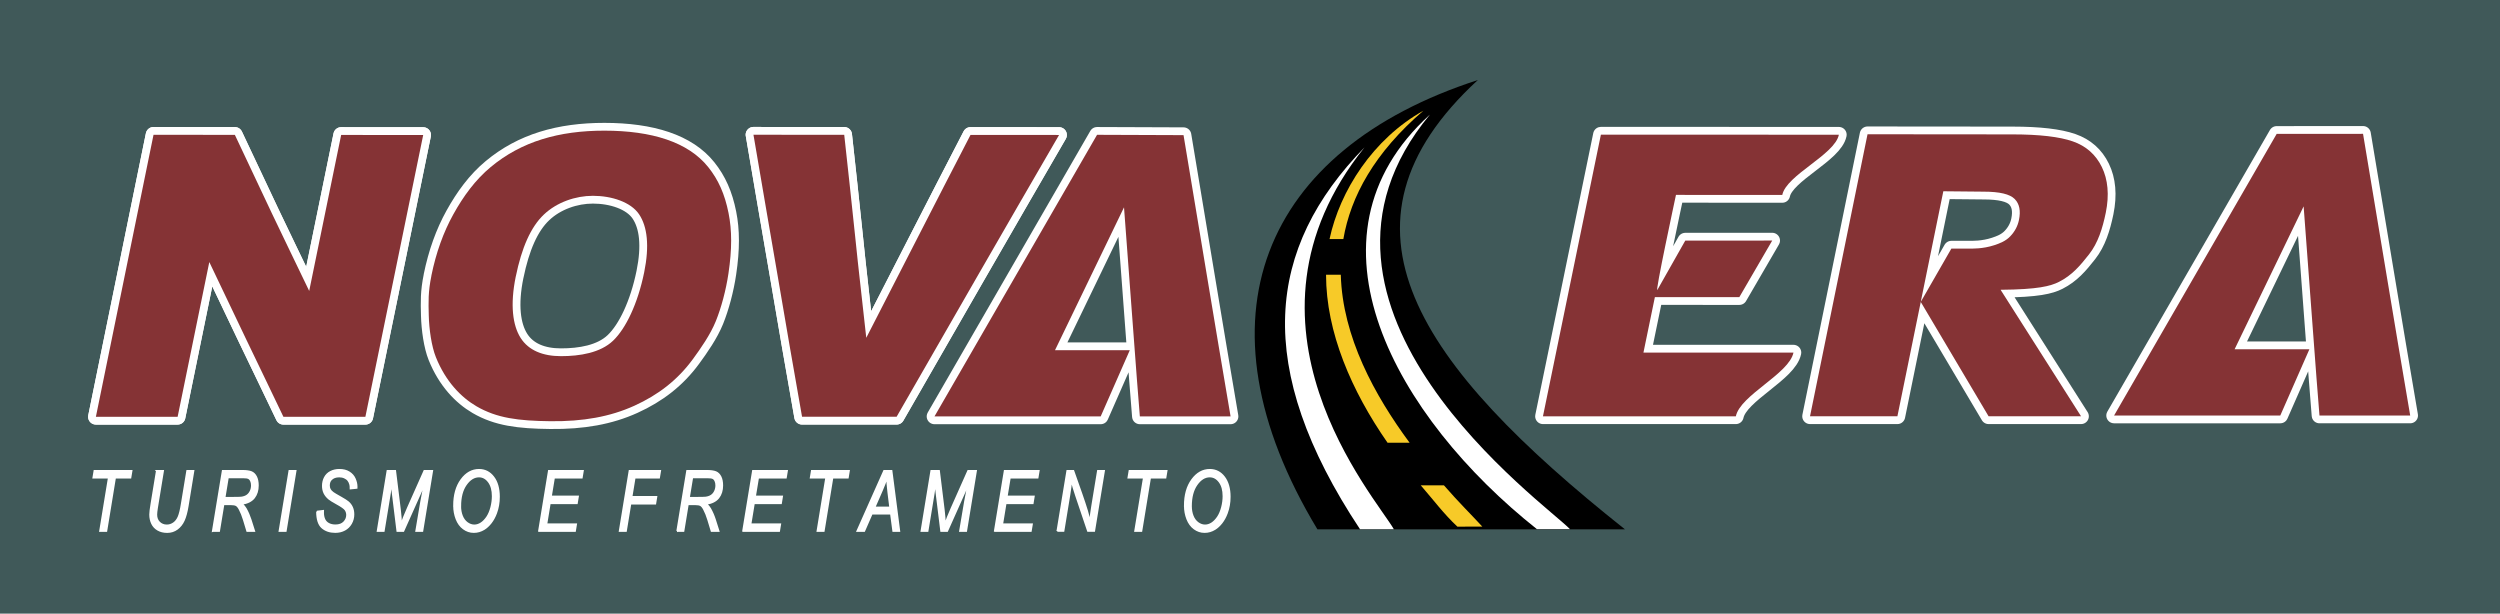
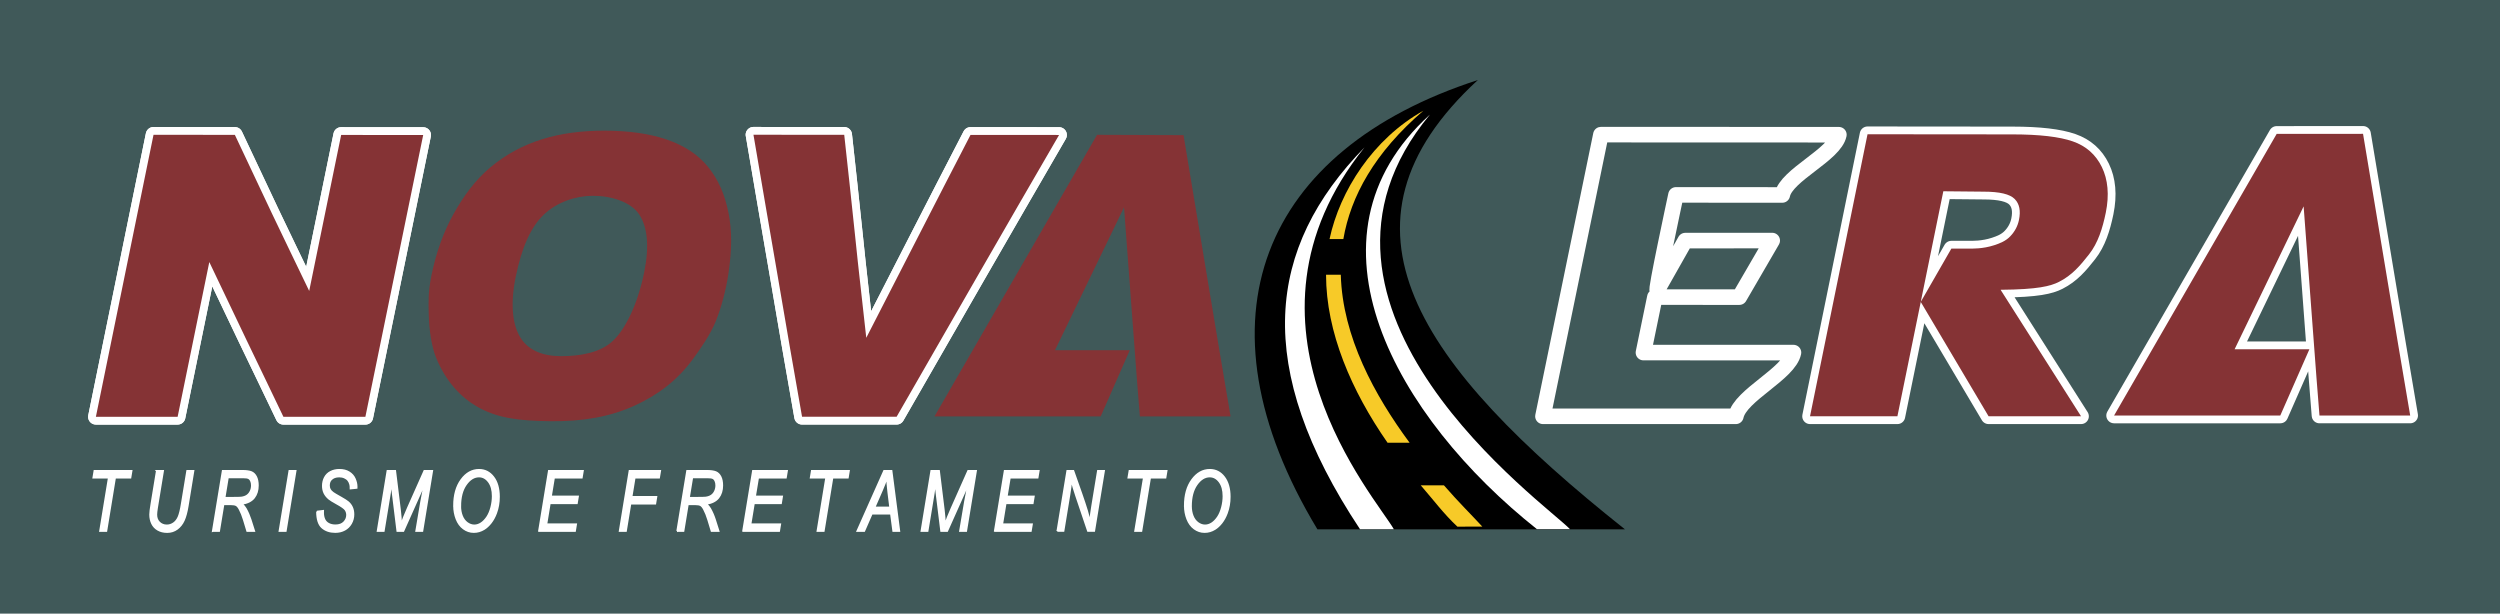
<svg xmlns="http://www.w3.org/2000/svg" xml:space="preserve" width="112.396mm" height="27.584mm" style="shape-rendering:geometricPrecision; text-rendering:geometricPrecision; image-rendering:optimizeQuality; fill-rule:evenodd; clip-rule:evenodd" viewBox="0 0 112.396 27.584">
  <rect x="0" y="0" width="112.396" height="27.584" fill="#808080" stroke="none" />
  <defs>
    <style type="text/css">
   
    .str0 {stroke:white;stroke-width:0.076}
    .str1 {stroke:white;stroke-width:0.7;stroke-linecap:round;stroke-linejoin:round}
    .fil2 {fill:none;fill-rule:nonzero}
    .fil4 {fill:black}
    .fil6 {fill:#F7CA28}
    .fil5 {fill:white}
    .fil3 {fill:#853335;fill-rule:nonzero}
    .fil1 {fill:white;fill-rule:nonzero}
    .fil0 {fill:#003333;fill-opacity:0.502}
   
  </style>
  </defs>
  <g id="Camada_x0020_1">
    <polygon class="fil0" points="-0,0 112.396,0 112.396,27.584 -0,27.584 " />
    <g>
      <path class="fil1" d="M4.498 23.873l0.393 -2.397 -0.697 0 0.051 -0.308 1.671 0 -0.051 0.308 -0.691 0 -0.392 2.397 -0.284 0zm2.551 -2.705l0.284 0 -0.272 1.663c-0.022,0.137 -0.033,0.24 -0.033,0.306 0,0.145 0.044,0.262 0.134,0.351 0.09,0.088 0.203,0.133 0.339,0.133 0.108,0 0.209,-0.032 0.302,-0.095 0.093,-0.064 0.167,-0.157 0.221,-0.28 0.054,-0.123 0.103,-0.319 0.146,-0.589l0.245 -1.489 0.284 0 -0.259 1.587c-0.044,0.27 -0.103,0.485 -0.175,0.643 -0.072,0.158 -0.173,0.285 -0.301,0.38 -0.129,0.095 -0.277,0.143 -0.447,0.143 -0.16,0 -0.299,-0.034 -0.416,-0.101 -0.118,-0.067 -0.206,-0.161 -0.264,-0.28 -0.058,-0.12 -0.088,-0.255 -0.088,-0.406 0,-0.094 0.02,-0.258 0.059,-0.489l0.242 -1.476zm2.518 2.705l0.445 -2.705 0.89 0c0.176,0 0.309,0.019 0.4,0.056 0.091,0.038 0.162,0.108 0.214,0.211 0.052,0.103 0.078,0.234 0.078,0.391 0,0.22 -0.057,0.403 -0.169,0.548 -0.113,0.146 -0.296,0.239 -0.547,0.282 0.077,0.073 0.136,0.144 0.175,0.214 0.089,0.159 0.16,0.323 0.215,0.493l0.162 0.51 -0.317 0 -0.152 -0.504c-0.055,-0.182 -0.118,-0.339 -0.189,-0.472 -0.048,-0.092 -0.097,-0.152 -0.148,-0.181 -0.05,-0.029 -0.132,-0.044 -0.245,-0.044l-0.33 0 -0.197 1.201 -0.284 0zm0.529 -1.495l0.393 0c0.182,0 0.3,-0.003 0.355,-0.009 0.107,-0.013 0.195,-0.044 0.264,-0.092 0.068,-0.048 0.122,-0.113 0.159,-0.194 0.038,-0.081 0.056,-0.168 0.056,-0.262 0,-0.079 -0.014,-0.147 -0.042,-0.206 -0.028,-0.059 -0.065,-0.098 -0.11,-0.119 -0.045,-0.021 -0.122,-0.032 -0.231,-0.032l-0.693 0 -0.15 0.913zm2.468 1.495l0.445 -2.705 0.282 0 -0.443 2.705 -0.283 0zm1.687 -0.875l0.278 -0.033 -0.002 0.094c0,0.105 0.019,0.2 0.056,0.287 0.038,0.086 0.1,0.154 0.187,0.201 0.087,0.047 0.19,0.071 0.31,0.071 0.17,0 0.299,-0.047 0.389,-0.142 0.09,-0.094 0.134,-0.203 0.134,-0.325 0,-0.084 -0.024,-0.162 -0.071,-0.232 -0.049,-0.069 -0.18,-0.162 -0.396,-0.28 -0.167,-0.092 -0.281,-0.163 -0.342,-0.212 -0.096,-0.08 -0.166,-0.167 -0.212,-0.261 -0.045,-0.094 -0.068,-0.202 -0.068,-0.323 0,-0.138 0.03,-0.264 0.09,-0.376 0.06,-0.112 0.147,-0.198 0.263,-0.257 0.116,-0.059 0.246,-0.088 0.391,-0.088 0.173,0 0.319,0.036 0.437,0.111 0.119,0.074 0.205,0.172 0.259,0.295 0.053,0.123 0.08,0.24 0.08,0.353 0,0.011 -0,0.029 -0.001,0.055l-0.273 0.028c0,-0.076 -0.005,-0.136 -0.016,-0.179 -0.019,-0.076 -0.049,-0.139 -0.089,-0.19 -0.041,-0.052 -0.096,-0.093 -0.168,-0.125 -0.071,-0.032 -0.15,-0.047 -0.238,-0.047 -0.155,0 -0.275,0.045 -0.361,0.133 -0.066,0.068 -0.098,0.158 -0.098,0.27 0,0.067 0.013,0.126 0.041,0.178 0.027,0.052 0.076,0.103 0.146,0.154 0.05,0.036 0.169,0.106 0.358,0.212 0.152,0.086 0.258,0.154 0.316,0.203 0.077,0.065 0.137,0.144 0.178,0.237 0.042,0.093 0.062,0.199 0.062,0.316 0,0.147 -0.035,0.282 -0.105,0.406 -0.07,0.123 -0.167,0.219 -0.29,0.286 -0.124,0.068 -0.266,0.101 -0.425,0.101 -0.24,0 -0.437,-0.067 -0.589,-0.2 -0.152,-0.133 -0.229,-0.373 -0.23,-0.721zm2.725 0.875l0.443 -2.705 0.349 0 0.215 1.753c0.028,0.23 0.046,0.451 0.054,0.663 0.059,-0.182 0.157,-0.429 0.296,-0.74l0.745 -1.676 0.355 0 -0.443 2.705 -0.279 0 0.222 -1.316c0.051,-0.304 0.124,-0.645 0.22,-1.022 -0.061,0.176 -0.136,0.365 -0.226,0.568l-0.791 1.77 -0.273 0 -0.213 -1.735c-0.019,-0.159 -0.033,-0.344 -0.042,-0.555 -0.024,0.238 -0.048,0.426 -0.071,0.565l-0.283 1.725 -0.277 0zm3.436 -1.133c0,-0.482 0.109,-0.873 0.328,-1.171 0.219,-0.298 0.484,-0.447 0.796,-0.447 0.264,0 0.48,0.11 0.647,0.329 0.167,0.219 0.25,0.514 0.25,0.883 0,0.263 -0.042,0.507 -0.126,0.733 -0.063,0.168 -0.142,0.314 -0.238,0.437 -0.096,0.122 -0.198,0.216 -0.307,0.283 -0.145,0.089 -0.298,0.133 -0.46,0.133 -0.17,0 -0.325,-0.052 -0.464,-0.155 -0.14,-0.103 -0.245,-0.248 -0.317,-0.433 -0.072,-0.185 -0.108,-0.383 -0.108,-0.592zm0.28 0.018c0,0.159 0.026,0.305 0.078,0.438 0.052,0.133 0.129,0.237 0.231,0.312 0.103,0.075 0.21,0.113 0.324,0.113 0.109,0 0.212,-0.034 0.311,-0.099 0.098,-0.066 0.186,-0.158 0.264,-0.275 0.078,-0.117 0.139,-0.262 0.184,-0.434 0.045,-0.172 0.067,-0.341 0.067,-0.506 0,-0.27 -0.059,-0.484 -0.177,-0.644 -0.119,-0.16 -0.264,-0.24 -0.438,-0.24 -0.222,0 -0.418,0.121 -0.588,0.363 -0.17,0.242 -0.255,0.566 -0.255,0.973zm3.539 1.115l0.444 -2.705 1.533 0 -0.051 0.308 -1.248 0 -0.139 0.842 1.217 0 -0.051 0.309 -1.217 0 -0.154 0.941 1.337 0 -0.05 0.306 -1.621 0zm3.628 0l0.443 -2.705 1.38 0 -0.051 0.308 -1.096 0 -0.141 0.862 1.117 0 -0.05 0.308 -1.117 0 -0.201 1.227 -0.284 0zm2.587 0l0.445 -2.705 0.89 0c0.176,0 0.309,0.019 0.4,0.056 0.091,0.038 0.162,0.108 0.214,0.211 0.052,0.103 0.077,0.234 0.077,0.391 0,0.22 -0.056,0.403 -0.169,0.548 -0.113,0.146 -0.296,0.239 -0.547,0.282 0.077,0.073 0.136,0.144 0.175,0.214 0.089,0.159 0.16,0.323 0.214,0.493l0.162 0.51 -0.317 0 -0.152 -0.504c-0.055,-0.182 -0.118,-0.339 -0.189,-0.472 -0.048,-0.092 -0.097,-0.152 -0.148,-0.181 -0.05,-0.029 -0.132,-0.044 -0.245,-0.044l-0.33 0 -0.197 1.201 -0.284 0zm0.529 -1.495l0.392 0c0.182,0 0.3,-0.003 0.355,-0.009 0.107,-0.013 0.195,-0.044 0.264,-0.092 0.068,-0.048 0.122,-0.113 0.159,-0.194 0.038,-0.081 0.056,-0.168 0.056,-0.262 0,-0.079 -0.014,-0.147 -0.042,-0.206 -0.028,-0.059 -0.065,-0.098 -0.11,-0.119 -0.045,-0.021 -0.122,-0.032 -0.231,-0.032l-0.693 0 -0.15 0.913zm2.432 1.495l0.444 -2.705 1.533 0 -0.051 0.308 -1.248 0 -0.139 0.842 1.217 0 -0.05 0.309 -1.217 0 -0.154 0.941 1.337 0 -0.05 0.306 -1.621 0zm3.343 0l0.392 -2.397 -0.696 0 0.051 -0.308 1.671 0 -0.05 0.308 -0.691 0 -0.392 2.397 -0.284 0zm1.793 0l1.204 -2.705 0.335 0 0.35 2.705 -0.275 0 -0.103 -0.779 -0.859 0 -0.34 0.779 -0.312 0zm0.773 -1.058l0.703 0 -0.083 -0.679c-0.032,-0.27 -0.051,-0.494 -0.059,-0.673 -0.049,0.155 -0.119,0.339 -0.212,0.552l-0.349 0.8zm2.109 1.058l0.443 -2.705 0.349 0 0.215 1.753c0.028,0.23 0.046,0.451 0.055,0.663 0.059,-0.182 0.157,-0.429 0.295,-0.74l0.745 -1.676 0.355 0 -0.443 2.705 -0.279 0 0.222 -1.316c0.051,-0.304 0.124,-0.645 0.22,-1.022 -0.061,0.176 -0.136,0.365 -0.226,0.568l-0.791 1.77 -0.273 0 -0.213 -1.735c-0.019,-0.159 -0.033,-0.344 -0.042,-0.555 -0.024,0.238 -0.048,0.426 -0.071,0.565l-0.283 1.725 -0.276 0zm3.298 0l0.445 -2.705 1.533 0 -0.051 0.308 -1.248 0 -0.139 0.842 1.217 0 -0.05 0.309 -1.217 0 -0.154 0.941 1.337 0 -0.051 0.306 -1.621 0zm2.814 0l0.445 -2.705 0.275 0 0.358 1.015c0.109,0.311 0.195,0.571 0.259,0.783 0.036,0.123 0.079,0.289 0.127,0.498 0.026,-0.228 0.059,-0.463 0.098,-0.706l0.261 -1.591 0.277 0 -0.443 2.705 -0.281 0 -0.527 -1.563c-0.094,-0.276 -0.167,-0.519 -0.219,-0.729 -0.014,0.176 -0.042,0.392 -0.084,0.648l-0.269 1.644 -0.277 0zm3.495 0l0.393 -2.397 -0.697 0 0.051 -0.308 1.671 0 -0.051 0.308 -0.691 0 -0.392 2.397 -0.284 0zm2.234 -1.133c0,-0.482 0.109,-0.873 0.328,-1.171 0.219,-0.298 0.484,-0.447 0.796,-0.447 0.264,0 0.48,0.11 0.647,0.329 0.166,0.219 0.25,0.514 0.25,0.883 0,0.263 -0.042,0.507 -0.126,0.733 -0.063,0.168 -0.142,0.314 -0.238,0.437 -0.096,0.122 -0.198,0.216 -0.307,0.283 -0.145,0.089 -0.298,0.133 -0.46,0.133 -0.17,0 -0.325,-0.052 -0.464,-0.155 -0.14,-0.103 -0.245,-0.248 -0.317,-0.433 -0.072,-0.185 -0.108,-0.383 -0.108,-0.592zm0.279 0.018c0,0.159 0.026,0.305 0.078,0.438 0.052,0.133 0.129,0.237 0.231,0.312 0.102,0.075 0.21,0.113 0.324,0.113 0.109,0 0.213,-0.034 0.311,-0.099 0.098,-0.066 0.186,-0.158 0.264,-0.275 0.078,-0.117 0.139,-0.262 0.184,-0.434 0.045,-0.172 0.067,-0.341 0.067,-0.506 0,-0.27 -0.059,-0.484 -0.177,-0.644 -0.119,-0.16 -0.265,-0.24 -0.439,-0.24 -0.222,0 -0.418,0.121 -0.588,0.363 -0.17,0.242 -0.255,0.566 -0.255,0.973z" />
      <path id="1" class="fil2 str0" d="M4.498 23.873l0.393 -2.397 -0.697 0 0.051 -0.308 1.671 0 -0.051 0.308 -0.691 0 -0.392 2.397 -0.284 0zm2.551 -2.705l0.284 0 -0.272 1.663c-0.022,0.137 -0.033,0.24 -0.033,0.306 0,0.145 0.044,0.262 0.134,0.351 0.09,0.088 0.203,0.133 0.339,0.133 0.108,0 0.209,-0.032 0.302,-0.095 0.093,-0.064 0.167,-0.157 0.221,-0.28 0.054,-0.123 0.103,-0.319 0.146,-0.589l0.245 -1.489 0.284 0 -0.259 1.587c-0.044,0.27 -0.103,0.485 -0.175,0.643 -0.072,0.158 -0.173,0.285 -0.301,0.38 -0.129,0.095 -0.277,0.143 -0.447,0.143 -0.16,0 -0.299,-0.034 -0.416,-0.101 -0.118,-0.067 -0.206,-0.161 -0.264,-0.28 -0.058,-0.12 -0.088,-0.255 -0.088,-0.406 0,-0.094 0.02,-0.258 0.059,-0.489l0.242 -1.476zm2.518 2.705l0.445 -2.705 0.89 0c0.176,0 0.309,0.019 0.4,0.056 0.091,0.038 0.162,0.108 0.214,0.211 0.052,0.103 0.078,0.234 0.078,0.391 0,0.22 -0.057,0.403 -0.169,0.548 -0.113,0.146 -0.296,0.239 -0.547,0.282 0.077,0.073 0.136,0.144 0.175,0.214 0.089,0.159 0.16,0.323 0.215,0.493l0.162 0.51 -0.317 0 -0.152 -0.504c-0.055,-0.182 -0.118,-0.339 -0.189,-0.472 -0.048,-0.092 -0.097,-0.152 -0.148,-0.181 -0.05,-0.029 -0.132,-0.044 -0.245,-0.044l-0.33 0 -0.197 1.201 -0.284 0zm0.529 -1.495l0.393 0c0.182,0 0.3,-0.003 0.355,-0.009 0.107,-0.013 0.195,-0.044 0.264,-0.092 0.068,-0.048 0.122,-0.113 0.159,-0.194 0.038,-0.081 0.056,-0.168 0.056,-0.262 0,-0.079 -0.014,-0.147 -0.042,-0.206 -0.028,-0.059 -0.065,-0.098 -0.11,-0.119 -0.045,-0.021 -0.122,-0.032 -0.231,-0.032l-0.693 0 -0.15 0.913zm2.468 1.495l0.445 -2.705 0.282 0 -0.443 2.705 -0.283 0zm1.687 -0.875l0.278 -0.033 -0.002 0.094c0,0.105 0.019,0.2 0.056,0.287 0.038,0.086 0.1,0.154 0.187,0.201 0.087,0.047 0.19,0.071 0.31,0.071 0.17,0 0.299,-0.047 0.389,-0.142 0.09,-0.094 0.134,-0.203 0.134,-0.325 0,-0.084 -0.024,-0.162 -0.071,-0.232 -0.049,-0.069 -0.18,-0.162 -0.396,-0.28 -0.167,-0.092 -0.281,-0.163 -0.342,-0.212 -0.096,-0.08 -0.166,-0.167 -0.212,-0.261 -0.045,-0.094 -0.068,-0.202 -0.068,-0.323 0,-0.138 0.03,-0.264 0.09,-0.376 0.06,-0.112 0.147,-0.198 0.263,-0.257 0.116,-0.059 0.246,-0.088 0.391,-0.088 0.173,0 0.319,0.036 0.437,0.111 0.119,0.074 0.205,0.172 0.259,0.295 0.053,0.123 0.08,0.24 0.08,0.353 0,0.011 -0,0.029 -0.001,0.055l-0.273 0.028c0,-0.076 -0.005,-0.136 -0.016,-0.179 -0.019,-0.076 -0.049,-0.139 -0.089,-0.19 -0.041,-0.052 -0.096,-0.093 -0.168,-0.125 -0.071,-0.032 -0.15,-0.047 -0.238,-0.047 -0.155,0 -0.275,0.045 -0.361,0.133 -0.066,0.068 -0.098,0.158 -0.098,0.27 0,0.067 0.013,0.126 0.041,0.178 0.027,0.052 0.076,0.103 0.146,0.154 0.05,0.036 0.169,0.106 0.358,0.212 0.152,0.086 0.258,0.154 0.316,0.203 0.077,0.065 0.137,0.144 0.178,0.237 0.042,0.093 0.062,0.199 0.062,0.316 0,0.147 -0.035,0.282 -0.105,0.406 -0.07,0.123 -0.167,0.219 -0.29,0.286 -0.124,0.068 -0.266,0.101 -0.425,0.101 -0.24,0 -0.437,-0.067 -0.589,-0.2 -0.152,-0.133 -0.229,-0.373 -0.23,-0.721zm2.725 0.875l0.443 -2.705 0.349 0 0.215 1.753c0.028,0.23 0.046,0.451 0.054,0.663 0.059,-0.182 0.157,-0.429 0.296,-0.74l0.745 -1.676 0.355 0 -0.443 2.705 -0.279 0 0.222 -1.316c0.051,-0.304 0.124,-0.645 0.22,-1.022 -0.061,0.176 -0.136,0.365 -0.226,0.568l-0.791 1.77 -0.273 0 -0.213 -1.735c-0.019,-0.159 -0.033,-0.344 -0.042,-0.555 -0.024,0.238 -0.048,0.426 -0.071,0.565l-0.283 1.725 -0.277 0zm3.436 -1.133c0,-0.482 0.109,-0.873 0.328,-1.171 0.219,-0.298 0.484,-0.447 0.796,-0.447 0.264,0 0.48,0.11 0.647,0.329 0.167,0.219 0.25,0.514 0.25,0.883 0,0.263 -0.042,0.507 -0.126,0.733 -0.063,0.168 -0.142,0.314 -0.238,0.437 -0.096,0.122 -0.198,0.216 -0.307,0.283 -0.145,0.089 -0.298,0.133 -0.46,0.133 -0.17,0 -0.325,-0.052 -0.464,-0.155 -0.14,-0.103 -0.245,-0.248 -0.317,-0.433 -0.072,-0.185 -0.108,-0.383 -0.108,-0.592zm0.28 0.018c0,0.159 0.026,0.305 0.078,0.438 0.052,0.133 0.129,0.237 0.231,0.312 0.103,0.075 0.21,0.113 0.324,0.113 0.109,0 0.212,-0.034 0.311,-0.099 0.098,-0.066 0.186,-0.158 0.264,-0.275 0.078,-0.117 0.139,-0.262 0.184,-0.434 0.045,-0.172 0.067,-0.341 0.067,-0.506 0,-0.27 -0.059,-0.484 -0.177,-0.644 -0.119,-0.16 -0.264,-0.24 -0.438,-0.24 -0.222,0 -0.418,0.121 -0.588,0.363 -0.17,0.242 -0.255,0.566 -0.255,0.973zm3.539 1.115l0.444 -2.705 1.533 0 -0.051 0.308 -1.248 0 -0.139 0.842 1.217 0 -0.051 0.309 -1.217 0 -0.154 0.941 1.337 0 -0.05 0.306 -1.621 0zm3.628 0l0.443 -2.705 1.38 0 -0.051 0.308 -1.096 0 -0.141 0.862 1.117 0 -0.05 0.308 -1.117 0 -0.201 1.227 -0.284 0zm2.587 0l0.445 -2.705 0.89 0c0.176,0 0.309,0.019 0.4,0.056 0.091,0.038 0.162,0.108 0.214,0.211 0.052,0.103 0.077,0.234 0.077,0.391 0,0.22 -0.056,0.403 -0.169,0.548 -0.113,0.146 -0.296,0.239 -0.547,0.282 0.077,0.073 0.136,0.144 0.175,0.214 0.089,0.159 0.16,0.323 0.214,0.493l0.162 0.51 -0.317 0 -0.152 -0.504c-0.055,-0.182 -0.118,-0.339 -0.189,-0.472 -0.048,-0.092 -0.097,-0.152 -0.148,-0.181 -0.05,-0.029 -0.132,-0.044 -0.245,-0.044l-0.33 0 -0.197 1.201 -0.284 0zm0.529 -1.495l0.392 0c0.182,0 0.3,-0.003 0.355,-0.009 0.107,-0.013 0.195,-0.044 0.264,-0.092 0.068,-0.048 0.122,-0.113 0.159,-0.194 0.038,-0.081 0.056,-0.168 0.056,-0.262 0,-0.079 -0.014,-0.147 -0.042,-0.206 -0.028,-0.059 -0.065,-0.098 -0.11,-0.119 -0.045,-0.021 -0.122,-0.032 -0.231,-0.032l-0.693 0 -0.15 0.913zm2.432 1.495l0.444 -2.705 1.533 0 -0.051 0.308 -1.248 0 -0.139 0.842 1.217 0 -0.05 0.309 -1.217 0 -0.154 0.941 1.337 0 -0.05 0.306 -1.621 0zm3.343 0l0.392 -2.397 -0.696 0 0.051 -0.308 1.671 0 -0.05 0.308 -0.691 0 -0.392 2.397 -0.284 0zm1.793 0l1.204 -2.705 0.335 0 0.35 2.705 -0.275 0 -0.103 -0.779 -0.859 0 -0.34 0.779 -0.312 0zm0.773 -1.058l0.703 0 -0.083 -0.679c-0.032,-0.27 -0.051,-0.494 -0.059,-0.673 -0.049,0.155 -0.119,0.339 -0.212,0.552l-0.349 0.8zm2.109 1.058l0.443 -2.705 0.349 0 0.215 1.753c0.028,0.23 0.046,0.451 0.055,0.663 0.059,-0.182 0.157,-0.429 0.295,-0.74l0.745 -1.676 0.355 0 -0.443 2.705 -0.279 0 0.222 -1.316c0.051,-0.304 0.124,-0.645 0.22,-1.022 -0.061,0.176 -0.136,0.365 -0.226,0.568l-0.791 1.77 -0.273 0 -0.213 -1.735c-0.019,-0.159 -0.033,-0.344 -0.042,-0.555 -0.024,0.238 -0.048,0.426 -0.071,0.565l-0.283 1.725 -0.276 0zm3.298 0l0.445 -2.705 1.533 0 -0.051 0.308 -1.248 0 -0.139 0.842 1.217 0 -0.05 0.309 -1.217 0 -0.154 0.941 1.337 0 -0.051 0.306 -1.621 0zm2.814 0l0.445 -2.705 0.275 0 0.358 1.015c0.109,0.311 0.195,0.571 0.259,0.783 0.036,0.123 0.079,0.289 0.127,0.498 0.026,-0.228 0.059,-0.463 0.098,-0.706l0.261 -1.591 0.277 0 -0.443 2.705 -0.281 0 -0.527 -1.563c-0.094,-0.276 -0.167,-0.519 -0.219,-0.729 -0.014,0.176 -0.042,0.392 -0.084,0.648l-0.269 1.644 -0.277 0zm3.495 0l0.393 -2.397 -0.697 0 0.051 -0.308 1.671 0 -0.051 0.308 -0.691 0 -0.392 2.397 -0.284 0zm2.234 -1.133c0,-0.482 0.109,-0.873 0.328,-1.171 0.219,-0.298 0.484,-0.447 0.796,-0.447 0.264,0 0.48,0.11 0.647,0.329 0.166,0.219 0.25,0.514 0.25,0.883 0,0.263 -0.042,0.507 -0.126,0.733 -0.063,0.168 -0.142,0.314 -0.238,0.437 -0.096,0.122 -0.198,0.216 -0.307,0.283 -0.145,0.089 -0.298,0.133 -0.46,0.133 -0.17,0 -0.325,-0.052 -0.464,-0.155 -0.14,-0.103 -0.245,-0.248 -0.317,-0.433 -0.072,-0.185 -0.108,-0.383 -0.108,-0.592zm0.279 0.018c0,0.159 0.026,0.305 0.078,0.438 0.052,0.133 0.129,0.237 0.231,0.312 0.102,0.075 0.21,0.113 0.324,0.113 0.109,0 0.213,-0.034 0.311,-0.099 0.098,-0.066 0.186,-0.158 0.264,-0.275 0.078,-0.117 0.139,-0.262 0.184,-0.434 0.045,-0.172 0.067,-0.341 0.067,-0.506 0,-0.27 -0.059,-0.484 -0.177,-0.644 -0.119,-0.16 -0.265,-0.24 -0.439,-0.24 -0.222,0 -0.418,0.121 -0.588,0.363 -0.17,0.242 -0.255,0.566 -0.255,0.973z" />
    </g>
    <g>
      <path class="fil2 str1" d="M81.376 18.715c0.43,-2.111 0.861,-4.224 1.292,-6.336 0.431,-2.112 0.862,-4.228 1.293,-6.343 2.167,0.002 4.335,0.004 6.522,0.006 1.21,0.001 2.106,0.105 2.708,0.315 0.593,0.207 1.032,0.59 1.306,1.156 0.271,0.559 0.34,1.246 0.175,2.052 -0.145,0.705 -0.35,1.359 -0.753,1.871 -0.4,0.508 -0.762,0.939 -1.352,1.237 -0.38,0.192 -0.948,0.341 -2.624,0.355l3.618 5.688c-1.481,0 -2.686,0 -4.157,0l-3.05 -5.142c-0.175,0.859 -0.35,1.716 -0.525,2.573 -0.175,0.856 -0.35,1.713 -0.525,2.569 -1.319,0 -2.619,0 -3.928,0zm4.978 -5.142l1.376 -2.396 0.756 0c0.181,0 0.654,0.017 1.175,-0.154 0.264,-0.087 0.512,-0.186 0.716,-0.398 0.204,-0.212 0.335,-0.458 0.392,-0.734 0.084,-0.41 0.026,-0.723 -0.19,-0.943 -0.217,-0.221 -0.678,-0.331 -1.394,-0.331 -0.575,-0 -1.251,-0.018 -1.816,-0.018 -0.176,0.86 -0.84,4.114 -1.015,4.973z" />
      <path id="1" class="fil3" d="M81.376 18.715c0.43,-2.111 0.861,-4.224 1.292,-6.336 0.431,-2.112 0.862,-4.228 1.293,-6.343 2.167,0.002 4.335,0.004 6.522,0.006 1.21,0.001 2.106,0.105 2.708,0.315 0.593,0.207 1.032,0.59 1.306,1.156 0.271,0.559 0.34,1.246 0.175,2.052 -0.145,0.705 -0.35,1.359 -0.753,1.871 -0.4,0.508 -0.762,0.939 -1.352,1.237 -0.38,0.192 -0.948,0.341 -2.624,0.355l3.618 5.688c-1.481,0 -2.686,0 -4.157,0l-3.05 -5.142c-0.175,0.859 -0.35,1.716 -0.525,2.573 -0.175,0.856 -0.35,1.713 -0.525,2.569 -1.319,0 -2.619,0 -3.928,0zm4.978 -5.142l1.376 -2.396 0.756 0c0.181,0 0.654,0.017 1.175,-0.154 0.264,-0.087 0.512,-0.186 0.716,-0.398 0.204,-0.212 0.335,-0.458 0.392,-0.734 0.084,-0.41 0.026,-0.723 -0.19,-0.943 -0.217,-0.221 -0.678,-0.331 -1.394,-0.331 -0.575,-0 -1.251,-0.018 -1.816,-0.018 -0.176,0.86 -0.84,4.114 -1.015,4.973z" />
    </g>
    <g>
      <path class="fil2 str1" d="M103.567 9.279l-3.103 6.424 3.363 -0.001 -1.309 2.979c-1.333,0 -6.15,0 -7.472,0l7.31 -12.661c1.414,0.001 2.458,-0.004 3.883,-0.003 0.351,2.11 0.706,4.239 1.057,6.345 0.351,2.106 0.702,4.214 1.063,6.319 -1.363,0 -2.726,0 -4.079,-0 -0.068,-0.694 -0.655,-8.706 -0.712,-9.402z" />
      <path id="1" class="fil3" d="M103.567 9.279l-3.103 6.424 3.363 -0.001 -1.309 2.979c-1.333,0 -6.15,0 -7.472,0l7.31 -12.661c1.414,0.001 2.458,-0.004 3.883,-0.003 0.351,2.11 0.706,4.239 1.057,6.345 0.351,2.106 0.702,4.214 1.063,6.319 -1.363,0 -2.726,0 -4.079,-0 -0.068,-0.694 -0.655,-8.706 -0.712,-9.402z" />
    </g>
    <g>
      <path class="fil2 str1" d="M71.977 6.053c3.496,0.003 7.191,0.001 10.696,0.004 -0.186,0.903 -2.359,1.806 -2.545,2.708 -2.192,-0.002 -2.607,-0.002 -4.779,-0.003 -0.034,0.165 -0.97,4.509 -0.832,4.264l1.25 -2.209 3.909 -0.002 -1.478 2.543 -3.797 -0.001c-0.171,0.831 -0.343,1.663 -0.514,2.494 2.242,0 4.494,0.001 6.745,0.001 -0.197,0.955 -2.393,1.91 -2.591,2.864 -3.564,-0 -5.109,-0 -8.672,-0 0.434,-2.108 0.868,-4.218 1.302,-6.328 0.434,-2.109 0.869,-4.223 1.303,-6.334z" />
-       <path id="1" class="fil3" d="M71.977 6.053c3.496,0.003 7.191,0.001 10.696,0.004 -0.186,0.903 -2.359,1.806 -2.545,2.708 -2.192,-0.002 -2.607,-0.002 -4.779,-0.003 -0.034,0.165 -0.97,4.509 -0.832,4.264l1.25 -2.209 3.909 -0.002 -1.478 2.543 -3.797 -0.001c-0.171,0.831 -0.343,1.663 -0.514,2.494 2.242,0 4.494,0.001 6.745,0.001 -0.197,0.955 -2.393,1.91 -2.591,2.864 -3.564,-0 -5.109,-0 -8.672,-0 0.434,-2.108 0.868,-4.218 1.302,-6.328 0.434,-2.109 0.869,-4.223 1.303,-6.334z" />
    </g>
    <g>
      <path class="fil2 str1" d="M2.998 18.739m3.904 -12.679c1.222,0.001 2.435,0.002 3.657,0.003 0.549,1.171 1.103,2.345 1.656,3.512 0.555,1.17 1.127,2.337 1.686,3.505 0.239,-1.167 0.479,-2.336 0.718,-3.504 0.239,-1.168 0.479,-2.339 0.719,-3.509 1.233,0.001 2.455,0.002 3.688,0.003 -0.434,2.113 -0.868,4.228 -1.3,6.338 -0.433,2.11 -0.867,4.222 -1.299,6.331 -1.232,0 -2.453,0 -3.685,0 -0.55,-1.158 -1.115,-2.315 -1.671,-3.477 -0.555,-1.158 -1.111,-2.32 -1.661,-3.481 -0.237,1.16 -0.475,2.32 -0.712,3.48 -0.237,1.16 -0.474,2.319 -0.712,3.477 -1.232,0 -2.453,0 -3.675,0 0.431,-2.111 0.863,-4.224 1.295,-6.336 0.432,-2.112 0.864,-4.228 1.296,-6.343z" />
    </g>
    <g>
      <path id="1" class="fil2 str1" d="M2.998 18.739m3.904 -12.679c1.222,0.001 2.435,0.002 3.657,0.003 0.549,1.171 1.103,2.345 1.656,3.512 0.555,1.17 1.127,2.337 1.686,3.505 0.239,-1.167 0.479,-2.336 0.718,-3.504 0.239,-1.168 0.479,-2.339 0.719,-3.509 1.233,0.001 2.455,0.002 3.688,0.003 -0.434,2.113 -0.868,4.228 -1.3,6.338 -0.433,2.11 -0.867,4.222 -1.299,6.331 -1.232,0 -2.453,0 -3.685,0 -0.55,-1.158 -1.115,-2.315 -1.671,-3.477 -0.555,-1.158 -1.111,-2.32 -1.661,-3.481 -0.237,1.16 -0.475,2.32 -0.712,3.48 -0.237,1.16 -0.474,2.319 -0.712,3.477 -1.232,0 -2.453,0 -3.675,0 0.431,-2.111 0.863,-4.224 1.295,-6.336 0.432,-2.112 0.864,-4.228 1.296,-6.343z" />
      <path id="12" class="fil3" d="M2.998 18.739m3.904 -12.679c1.222,0.001 2.435,0.002 3.657,0.003 0.549,1.171 1.103,2.345 1.656,3.512 0.555,1.17 1.127,2.337 1.686,3.505 0.239,-1.167 0.479,-2.336 0.718,-3.504 0.239,-1.168 0.479,-2.339 0.719,-3.509 1.233,0.001 2.455,0.002 3.688,0.003 -0.434,2.113 -0.868,4.228 -1.3,6.338 -0.433,2.11 -0.867,4.222 -1.299,6.331 -1.232,0 -2.453,0 -3.685,0 -0.55,-1.158 -1.115,-2.315 -1.671,-3.477 -0.555,-1.158 -1.111,-2.32 -1.661,-3.481 -0.237,1.16 -0.475,2.32 -0.712,3.48 -0.237,1.16 -0.474,2.319 -0.712,3.477 -1.232,0 -2.453,0 -3.675,0 0.431,-2.111 0.863,-4.224 1.295,-6.336 0.432,-2.112 0.864,-4.228 1.296,-6.343z" />
    </g>
    <g>
      <path class="fil2 str1" d="M31.242 18.738m2.631 -12.68c1.354,0.001 2.718,0.002 4.082,0.003 0.164,1.522 0.337,3.044 0.491,4.565 0.153,1.521 0.337,3.041 0.5,4.561 0.776,-1.52 1.562,-3.04 2.338,-4.56 0.776,-1.52 1.563,-3.041 2.349,-4.562 1.323,0.001 2.647,0.002 3.981,0.003 -1.222,2.112 -2.453,4.226 -3.664,6.337 -1.21,2.111 -2.431,4.223 -3.64,6.332 -1.424,0 -2.847,0 -4.251,0 -0.376,-2.111 -0.737,-4.224 -1.097,-6.336 -0.361,-2.113 -0.732,-4.229 -1.088,-6.344z" />
    </g>
    <g>
      <path id="1" class="fil2 str1" d="M31.242 18.738m2.631 -12.68c1.354,0.001 2.718,0.002 4.082,0.003 0.164,1.522 0.337,3.044 0.491,4.565 0.153,1.521 0.337,3.041 0.5,4.561 0.776,-1.52 1.562,-3.04 2.338,-4.56 0.776,-1.52 1.563,-3.041 2.349,-4.562 1.323,0.001 2.647,0.002 3.981,0.003 -1.222,2.112 -2.453,4.226 -3.664,6.337 -1.21,2.111 -2.431,4.223 -3.64,6.332 -1.424,0 -2.847,0 -4.251,0 -0.376,-2.111 -0.737,-4.224 -1.097,-6.336 -0.361,-2.113 -0.732,-4.229 -1.088,-6.344z" />
      <path id="12" class="fil3" d="M31.242 18.738m2.631 -12.68c1.354,0.001 2.718,0.002 4.082,0.003 0.164,1.522 0.337,3.044 0.491,4.565 0.153,1.521 0.337,3.041 0.5,4.561 0.776,-1.52 1.562,-3.04 2.338,-4.56 0.776,-1.52 1.563,-3.041 2.349,-4.562 1.323,0.001 2.647,0.002 3.981,0.003 -1.222,2.112 -2.453,4.226 -3.664,6.337 -1.21,2.111 -2.431,4.223 -3.64,6.332 -1.424,0 -2.847,0 -4.251,0 -0.376,-2.111 -0.737,-4.224 -1.097,-6.336 -0.361,-2.113 -0.732,-4.229 -1.088,-6.344z" />
    </g>
    <g>
-       <path class="fil2 str1" d="M50.534 9.321l-3.103 6.424 3.363 -0.001 -1.309 2.978c-1.333,0 -6.15,0 -7.472,0l7.309 -12.661c1.415,0.001 2.463,0.014 3.888,0.015 0.351,2.11 0.702,4.221 1.053,6.327 0.351,2.106 0.701,4.214 1.062,6.319 -1.363,0 -2.726,0 -4.079,0 -0.068,-0.694 -0.655,-8.706 -0.712,-9.402z" />
      <path id="1" class="fil3" d="M50.534 9.321l-3.103 6.424 3.363 -0.001 -1.309 2.978c-1.333,0 -6.15,0 -7.472,0l7.309 -12.661c1.415,0.001 2.463,0.014 3.888,0.015 0.351,2.11 0.702,4.221 1.053,6.327 0.351,2.106 0.701,4.214 1.062,6.319 -1.363,0 -2.726,0 -4.079,0 -0.068,-0.694 -0.655,-8.706 -0.712,-9.402z" />
    </g>
    <g>
-       <path class="fil2 str1" d="M19.394 12.393c0.211,-1.034 0.541,-1.955 0.989,-2.76 0.447,-0.805 0.981,-1.544 1.68,-2.124 1.382,-1.148 3.063,-1.636 5.114,-1.635 2.122,0.002 3.761,0.508 4.665,1.64 0.455,0.569 0.742,1.21 0.912,2.064 0.154,0.771 0.16,1.618 -0.004,2.717 -0.111,0.749 -0.322,1.536 -0.567,2.142 -0.245,0.607 -0.686,1.236 -1.03,1.706 -0.695,0.949 -1.565,1.613 -2.632,2.098 -1.091,0.495 -2.307,0.713 -3.78,0.696 -1.433,-0.016 -2.405,-0.138 -3.319,-0.671 -0.694,-0.405 -1.388,-1.117 -1.825,-2.208 -0.197,-0.491 -0.305,-1.258 -0.32,-1.874 -0.015,-0.616 -0.032,-1.05 0.119,-1.79zm3.794 0.037c-0.262,1.281 -0.137,2.201 0.217,2.76 0.356,0.561 0.996,0.822 1.814,0.822 0.848,0 1.772,-0.148 2.345,-0.696 0.57,-0.545 1.107,-1.655 1.397,-3.072 0.245,-1.195 0.141,-2.062 -0.231,-2.613 -0.371,-0.55 -1.236,-0.828 -2.074,-0.828 -0.778,-0 -1.617,0.285 -2.207,0.845 -0.589,0.559 -0.996,1.493 -1.26,2.783z" />
      <path id="1" class="fil3" d="M19.394 12.393c0.211,-1.034 0.541,-1.955 0.989,-2.76 0.447,-0.805 0.981,-1.544 1.68,-2.124 1.382,-1.148 3.063,-1.636 5.114,-1.635 2.122,0.002 3.761,0.508 4.665,1.64 0.455,0.569 0.742,1.21 0.912,2.064 0.154,0.771 0.16,1.618 -0.004,2.717 -0.111,0.749 -0.322,1.536 -0.567,2.142 -0.245,0.607 -0.686,1.236 -1.03,1.706 -0.695,0.949 -1.565,1.613 -2.632,2.098 -1.091,0.495 -2.307,0.713 -3.78,0.696 -1.433,-0.016 -2.405,-0.138 -3.319,-0.671 -0.694,-0.405 -1.388,-1.117 -1.825,-2.208 -0.197,-0.491 -0.305,-1.258 -0.32,-1.874 -0.015,-0.616 -0.032,-1.05 0.119,-1.79zm3.794 0.037c-0.262,1.281 -0.137,2.201 0.217,2.76 0.356,0.561 0.996,0.822 1.814,0.822 0.848,0 1.772,-0.148 2.345,-0.696 0.57,-0.545 1.107,-1.655 1.397,-3.072 0.245,-1.195 0.141,-2.062 -0.231,-2.613 -0.371,-0.55 -1.236,-0.828 -2.074,-0.828 -0.778,-0 -1.617,0.285 -2.207,0.845 -0.589,0.559 -0.996,1.493 -1.26,2.783z" />
    </g>
    <path class="fil4" d="M66.441 3.598c-7.081,6.528 -2.686,12.816 6.613,20.199l-13.825 0c-5.711,-9.466 -2.466,-17.067 7.212,-20.199z" />
    <path class="fil5" d="M61.345 6.627c-6.386,7.955 0.502,15.736 1.32,17.166l-1.521 0c-4.836,-7.292 -4.204,-12.65 0.201,-17.166z" />
    <path class="fil5" d="M64.285 5.154c-7.225,8.694 5.273,17.544 6.297,18.635l-1.486 -0c-6.319,-5.013 -10.924,-13.094 -4.811,-18.635z" />
    <path class="fil6" d="M63.992 4.978c-2.197,1.887 -3.265,3.847 -3.597,5.769l-0.621 0c0.465,-2.168 1.954,-4.502 4.218,-5.769zm-3.712 7.375c0.077,2.788 1.522,5.425 3.094,7.552l-0.992 0c-1.618,-2.326 -2.765,-4.969 -2.765,-7.552l0.663 0zm4.636 9.466c0.641,0.739 1.278,1.367 1.727,1.857l-1.121 0.001c-0.61,-0.569 -1.072,-1.194 -1.648,-1.858l1.042 0z" />
  </g>
</svg>